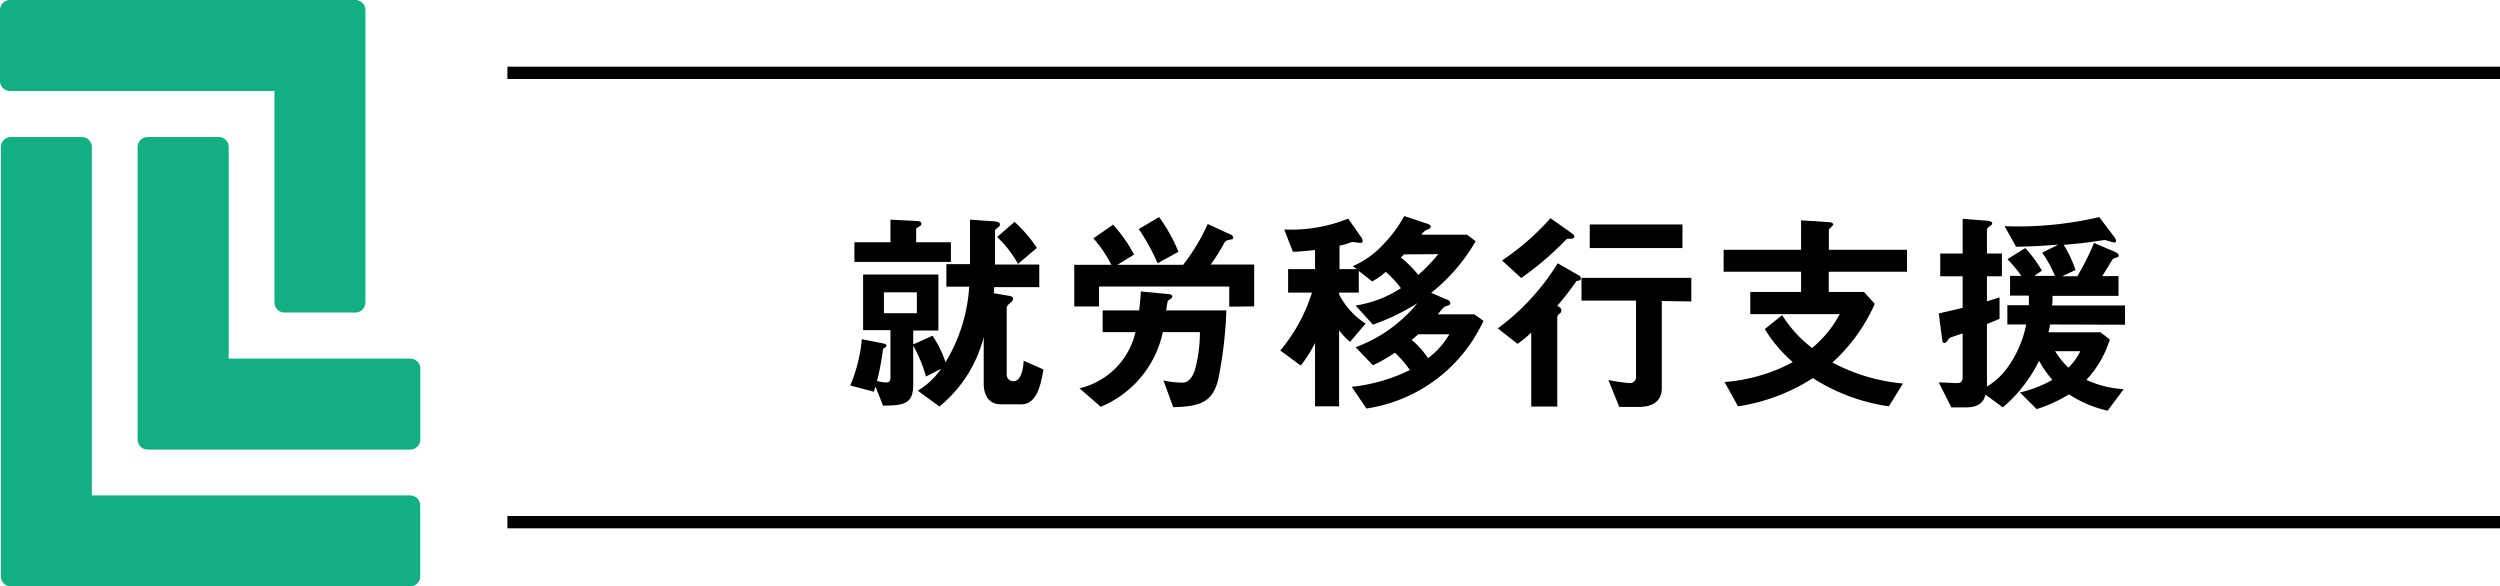
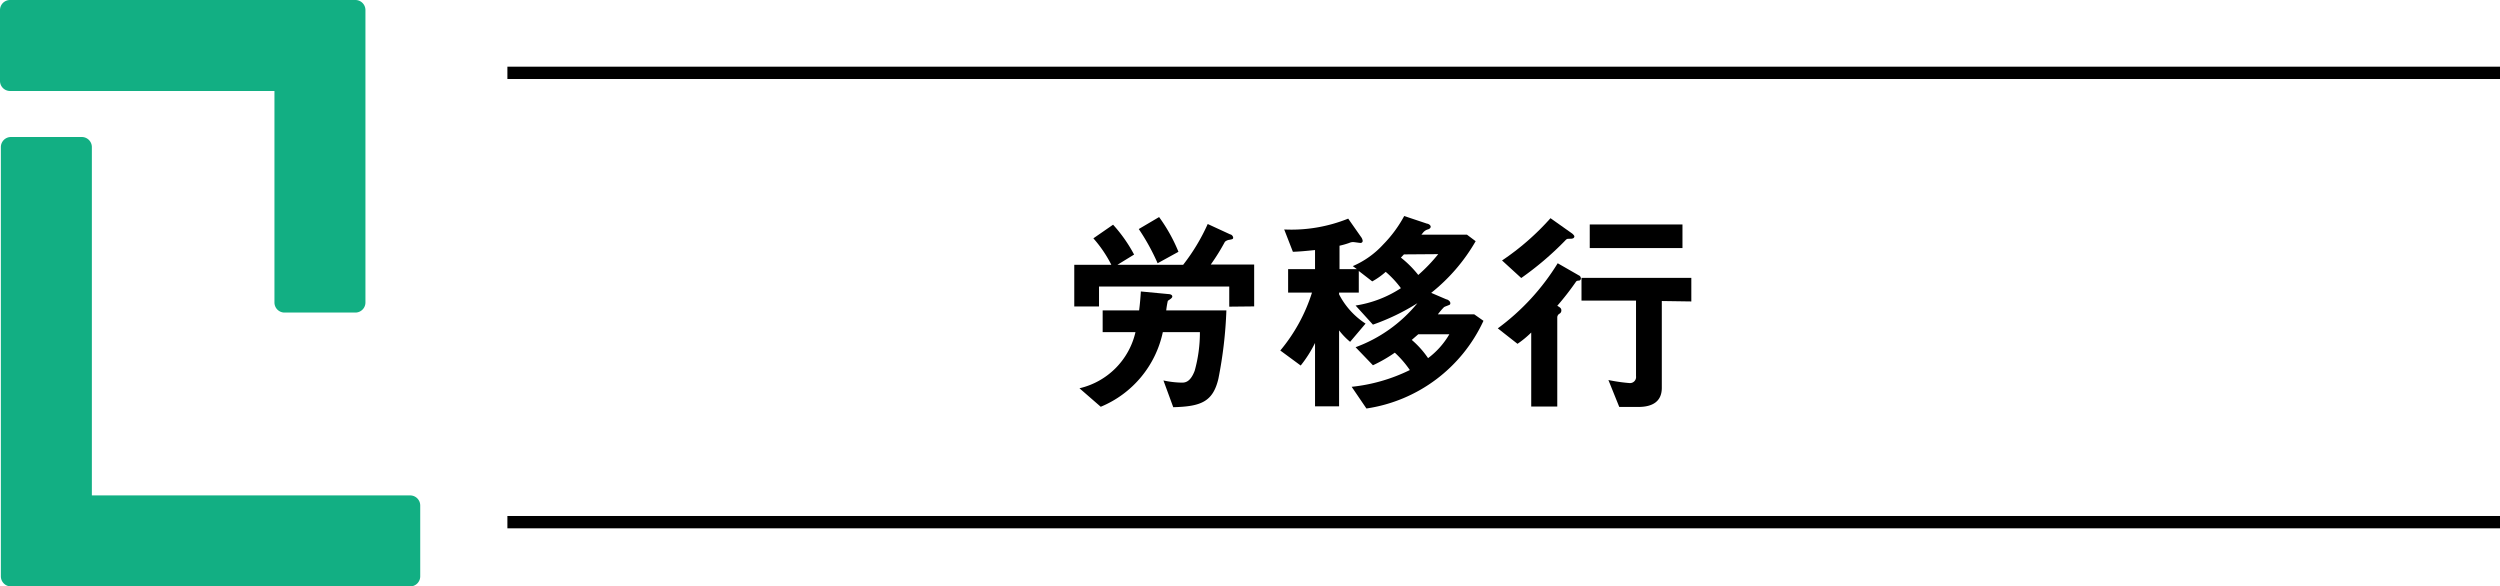
<svg xmlns="http://www.w3.org/2000/svg" viewBox="0 0 287.94 67.54">
  <defs>
    <style>.a{fill:#12af83;}.b{fill:none;stroke:#000;stroke-miterlimit:10;stroke-width:1.42px;}</style>
  </defs>
  <title>nav-ikou</title>
-   <path d="M117.63,46.57H115.3c-1.57,0-2-1.27-2-2.4V38.82a15.14,15.14,0,0,1-5.1,8l-2.49-1.82a8.86,8.86,0,0,0,2.69-2.53l-1.75.9a15.58,15.58,0,0,0-1.47-3.55v4.48c0,2.2-1,2.4-3.47,2.42l-.88-2.2c-.1.33-.12.4-.17.6l-2.73-.72a17.84,17.84,0,0,0,1.33-5.33l2.45.48c.32.07.4.17.4.25s-.18.27-.4.37a29.66,29.66,0,0,1-.7,3.7,3.58,3.58,0,0,0,1.07.18c.38,0,.48-.2.48-.63v-5.4H99.41V31.62h8.67v6.45h-2.9v1.6l2.22-1a11.86,11.86,0,0,1,1.5,3.05,19,19,0,0,0,2.73-8.7H109v-2.6h2.72V25.3l2.63.18c.67.05.82.17.82.4a.31.31,0,0,1-.15.25c-.35.27-.42.35-.42.47v3.87h5.1v2.6H114.5c0,.43,0,.55-.07.7l1.65.28c.35.05.6.12.6.35a.51.51,0,0,1-.2.37c-.43.38-.53.48-.53.7v7.65a.74.74,0,0,0,.78.78c.87,0,1.12-1.38,1.17-2.35l2.28,1C119.9,44.15,119.48,46.57,117.63,46.57ZM98.41,30.17V27.9h4.15V25.3l2.94.15c.4,0,.63.1.63.3A.32.32,0,0,1,106,26c-.46.28-.48.3-.48.45V27.9h4v2.27Zm7.19,3.5h-3.79v2.4h3.79Zm11.65-3.27a12.66,12.66,0,0,0-2.4-3.1l2-1.75a15.65,15.65,0,0,1,2.57,3Z" />
  <path d="M141.58,35.32V33h-15v2.3h-2.85V30.5H128a14.3,14.3,0,0,0-2.07-3.05l2.27-1.57a16.85,16.85,0,0,1,2.42,3.44l-1.92,1.18h7.57a22.67,22.67,0,0,0,2.83-4.7L141.7,27c.13,0,.33.2.33.37s-.08.18-.43.25a.93.93,0,0,0-.52.23,24.31,24.31,0,0,1-1.63,2.62h5v4.82Zm-1.25,8.3c-.63,2.65-2,3.2-5.2,3.28L134,43.82a10.75,10.75,0,0,0,2.08.25c.37,0,1,0,1.52-1.37a16.4,16.4,0,0,0,.6-4.45h-4.27a12,12,0,0,1-7.15,8.6l-2.45-2.13a8.62,8.62,0,0,0,6.45-6.47H127v-2.5h4.2c.1-.78.15-1.43.2-2.18l3.17.3c.13,0,.45.05.45.28s-.47.42-.52.52a10,10,0,0,0-.18,1.08h6.93A49,49,0,0,1,140.33,43.62Zm-7-13.3a24.91,24.91,0,0,0-2.17-3.94L133.5,25a18.91,18.91,0,0,1,2.23,4Z" />
  <path d="M157.38,47.05l-1.7-2.5a19.84,19.84,0,0,0,6.7-1.93,11.69,11.69,0,0,0-1.73-2,16.84,16.84,0,0,1-2.52,1.45l-2-2.08a16.53,16.53,0,0,0,7.12-5.07,25.18,25.18,0,0,1-5.12,2.47l-2-2.2a13.18,13.18,0,0,0,5.22-2,11.1,11.1,0,0,0-1.75-1.88,8.28,8.28,0,0,1-1.55,1.1l-1.55-1.2V33.7h-2.27v.2a8.77,8.77,0,0,0,3.05,3.37l-1.78,2.1a8.11,8.11,0,0,1-1.27-1.32V46.8h-2.77V39.5a14.28,14.28,0,0,1-1.65,2.6l-2.35-1.73a19.53,19.53,0,0,0,3.65-6.67h-2.75V31h3.1V28.8c-1.2.12-1.85.18-2.55.2l-1-2.57a17.51,17.51,0,0,0,7.37-1.25l1.47,2.1a.94.94,0,0,1,.2.47.24.24,0,0,1-.25.23c-.12,0-.72-.1-.87-.1a1.09,1.09,0,0,0-.43.1,9.39,9.39,0,0,1-1.12.32V31h2l-.47-.35a10.19,10.19,0,0,0,3.5-2.49,14.41,14.41,0,0,0,2.42-3.28l2.63.88c.12,0,.42.15.42.35s-.25.3-.35.32a1.09,1.09,0,0,0-.5.33l-.22.27h5.25l1,.75a20.9,20.9,0,0,1-5.12,5.95l1.75.75c.12,0,.45.2.45.42a.22.22,0,0,1-.05.18c-.08.07-.58.22-.68.3a8.13,8.13,0,0,0-.7.82h4.18l1.07.75A17.7,17.7,0,0,1,157.38,47.05ZM161.7,29.3l-.35.37a12,12,0,0,1,2,2,19,19,0,0,0,2.3-2.4Zm1.65,9.2-.75.65a10.51,10.51,0,0,1,1.88,2.1,9.25,9.25,0,0,0,2.45-2.75Z" />
  <path d="M181.88,32.32c-.3,0-.32.08-.38.15a31.63,31.63,0,0,1-2.14,2.75c.35.2.47.3.47.53a.42.42,0,0,1-.25.4.53.53,0,0,0-.22.37v10.3h-3V38.3a11.35,11.35,0,0,1-1.58,1.3l-2.27-1.78a26.52,26.52,0,0,0,6.9-7.5l2.44,1.4a.38.38,0,0,1,.23.33A.26.26,0,0,1,181.88,32.32Zm-1.07-4.82c-.33,0-.35,0-.6.27a35.56,35.56,0,0,1-5,4.25L173,30a29.18,29.18,0,0,0,5.58-4.87l2.5,1.77c.09.08.25.23.25.33C181.31,27.5,181,27.5,180.81,27.5Zm10.59,7.17v10c0,1.63-1.15,2.2-2.7,2.2h-2.2l-1.25-3.1a20.14,20.14,0,0,0,2.43.35.7.7,0,0,0,.75-.8v-8.7h-6.28V32H194.8v2.72Zm-8.3-6.1V25.85h10.68v2.72Z" />
-   <path d="M210.63,31.3v2.32h4.05L215.93,35a20.06,20.06,0,0,1-4.88,6.75,21.3,21.3,0,0,0,8.13,2.42l-1.63,2.63a22.06,22.06,0,0,1-8.75-3.25,22.07,22.07,0,0,1-8.62,3.25L198.63,44a19.65,19.65,0,0,0,4.48-.87,17.54,17.54,0,0,0,3.37-1.43,16.22,16.22,0,0,1-3.22-3.8l2-1.6a14.55,14.55,0,0,0,3.45,3.78,12.94,12.94,0,0,0,3.18-3.9h-10.3V33.62h5.85V31.3h-8.92V28.77h8.92V25.38l3.1.2c.12,0,.6,0,.6.3,0,.1-.5.47-.5.6v2.29h9V31.3Z" />
-   <path d="M236.1,37.37c0,.3-.1.58-.17.9h6l1.07.83a12,12,0,0,1-2.7,4.65,11.74,11.74,0,0,0,4.3,1.07l-1.85,2.48a13.32,13.32,0,0,1-4.45-1.88,17,17,0,0,1-3.72,1.7l-1.93-1.92a13.49,13.49,0,0,0,3.73-1.45,12.52,12.52,0,0,1-1.53-2.2,16.61,16.61,0,0,1-4.17,5.37l-2-1.47c-.13.52-.45,1.47-2.23,1.47h-1.7l-1.45-2.87c.65,0,1.6.07,2,.07s.75,0,.75-.72v-5c-.4.15-1.05.32-1.43.5a.44.44,0,0,0-.22.2c-.25.35-.3.4-.48.4s-.2-.2-.25-.53l-.37-2.87c1.55-.35,2.07-.48,2.75-.65V31.82h-2.58V29.2h2.58v-4l2.77.22c.23,0,.63.08.63.28s-.08.2-.28.35-.32.3-.32.4V29.2h1.72v2.62h-1.72V34.7l1.45-.45v2.47c-.38.15-1,.43-1.45.6v7.2a8,8,0,0,0,2.45-2.3,12.73,12.73,0,0,0,2.07-4.85H231.2V35.15h2.48c0-.45,0-.93,0-1.1h-2.17V31.77h1.3a15.18,15.18,0,0,0-1.6-1.92l2.05-1.28a14.6,14.6,0,0,1,1.92,2.6l-.87.6h2.37a13.71,13.71,0,0,0-1.47-2.67l1.85-.92c-2,.15-3,.2-4.85.24l-1.33-2.37A40.79,40.79,0,0,0,241.78,25l1.7,2.25a1.16,1.16,0,0,1,.25.48.21.21,0,0,1-.23.2c-.17,0-.92-.28-1.1-.28s-1.4.2-1.65.23c-.87.12-1.85.22-3.07.32a13.23,13.23,0,0,1,1.37,2.9l-1.55.72h1.75a28.07,28.07,0,0,0,1.93-3.84l2.35,1s.5.22.5.42a.25.25,0,0,1-.23.25c-.35.1-.37.13-.47.23s-1,1.62-1.2,1.92H244v2.28h-7.6c0,.6,0,.75-.05,1.1h8.4v2.22Zm.6,3.08a10,10,0,0,0,1.53,1.9,6.6,6.6,0,0,0,1.37-1.9Z" />
-   <path class="a" d="M47.26,41.3H26.34V16.93a1.15,1.15,0,0,0-1.15-1.15H17a1.15,1.15,0,0,0-1.15,1.15V50.62A1.15,1.15,0,0,0,17,51.78H47.26a1.16,1.16,0,0,0,1.15-1.16V42.45A1.16,1.16,0,0,0,47.26,41.3Z" />
  <path class="a" d="M47.26,57.06H10.58V16.93a1.16,1.16,0,0,0-1.16-1.15H1.25A1.16,1.16,0,0,0,.1,16.93V66.38a1.16,1.16,0,0,0,1.15,1.16h46a1.16,1.16,0,0,0,1.15-1.16V58.21A1.16,1.16,0,0,0,47.26,57.06Z" />
  <path class="a" d="M1.15,10.48H31.61V34.84A1.16,1.16,0,0,0,32.77,36h8.17a1.16,1.16,0,0,0,1.15-1.15V1.15A1.16,1.16,0,0,0,40.94,0H1.15A1.16,1.16,0,0,0,0,1.15V9.33A1.16,1.16,0,0,0,1.15,10.48Z" />
  <line class="b" x1="58.44" y1="8.39" x2="287.94" y2="8.39" />
  <line class="b" x1="58.44" y1="60.14" x2="287.94" y2="60.14" />
</svg>